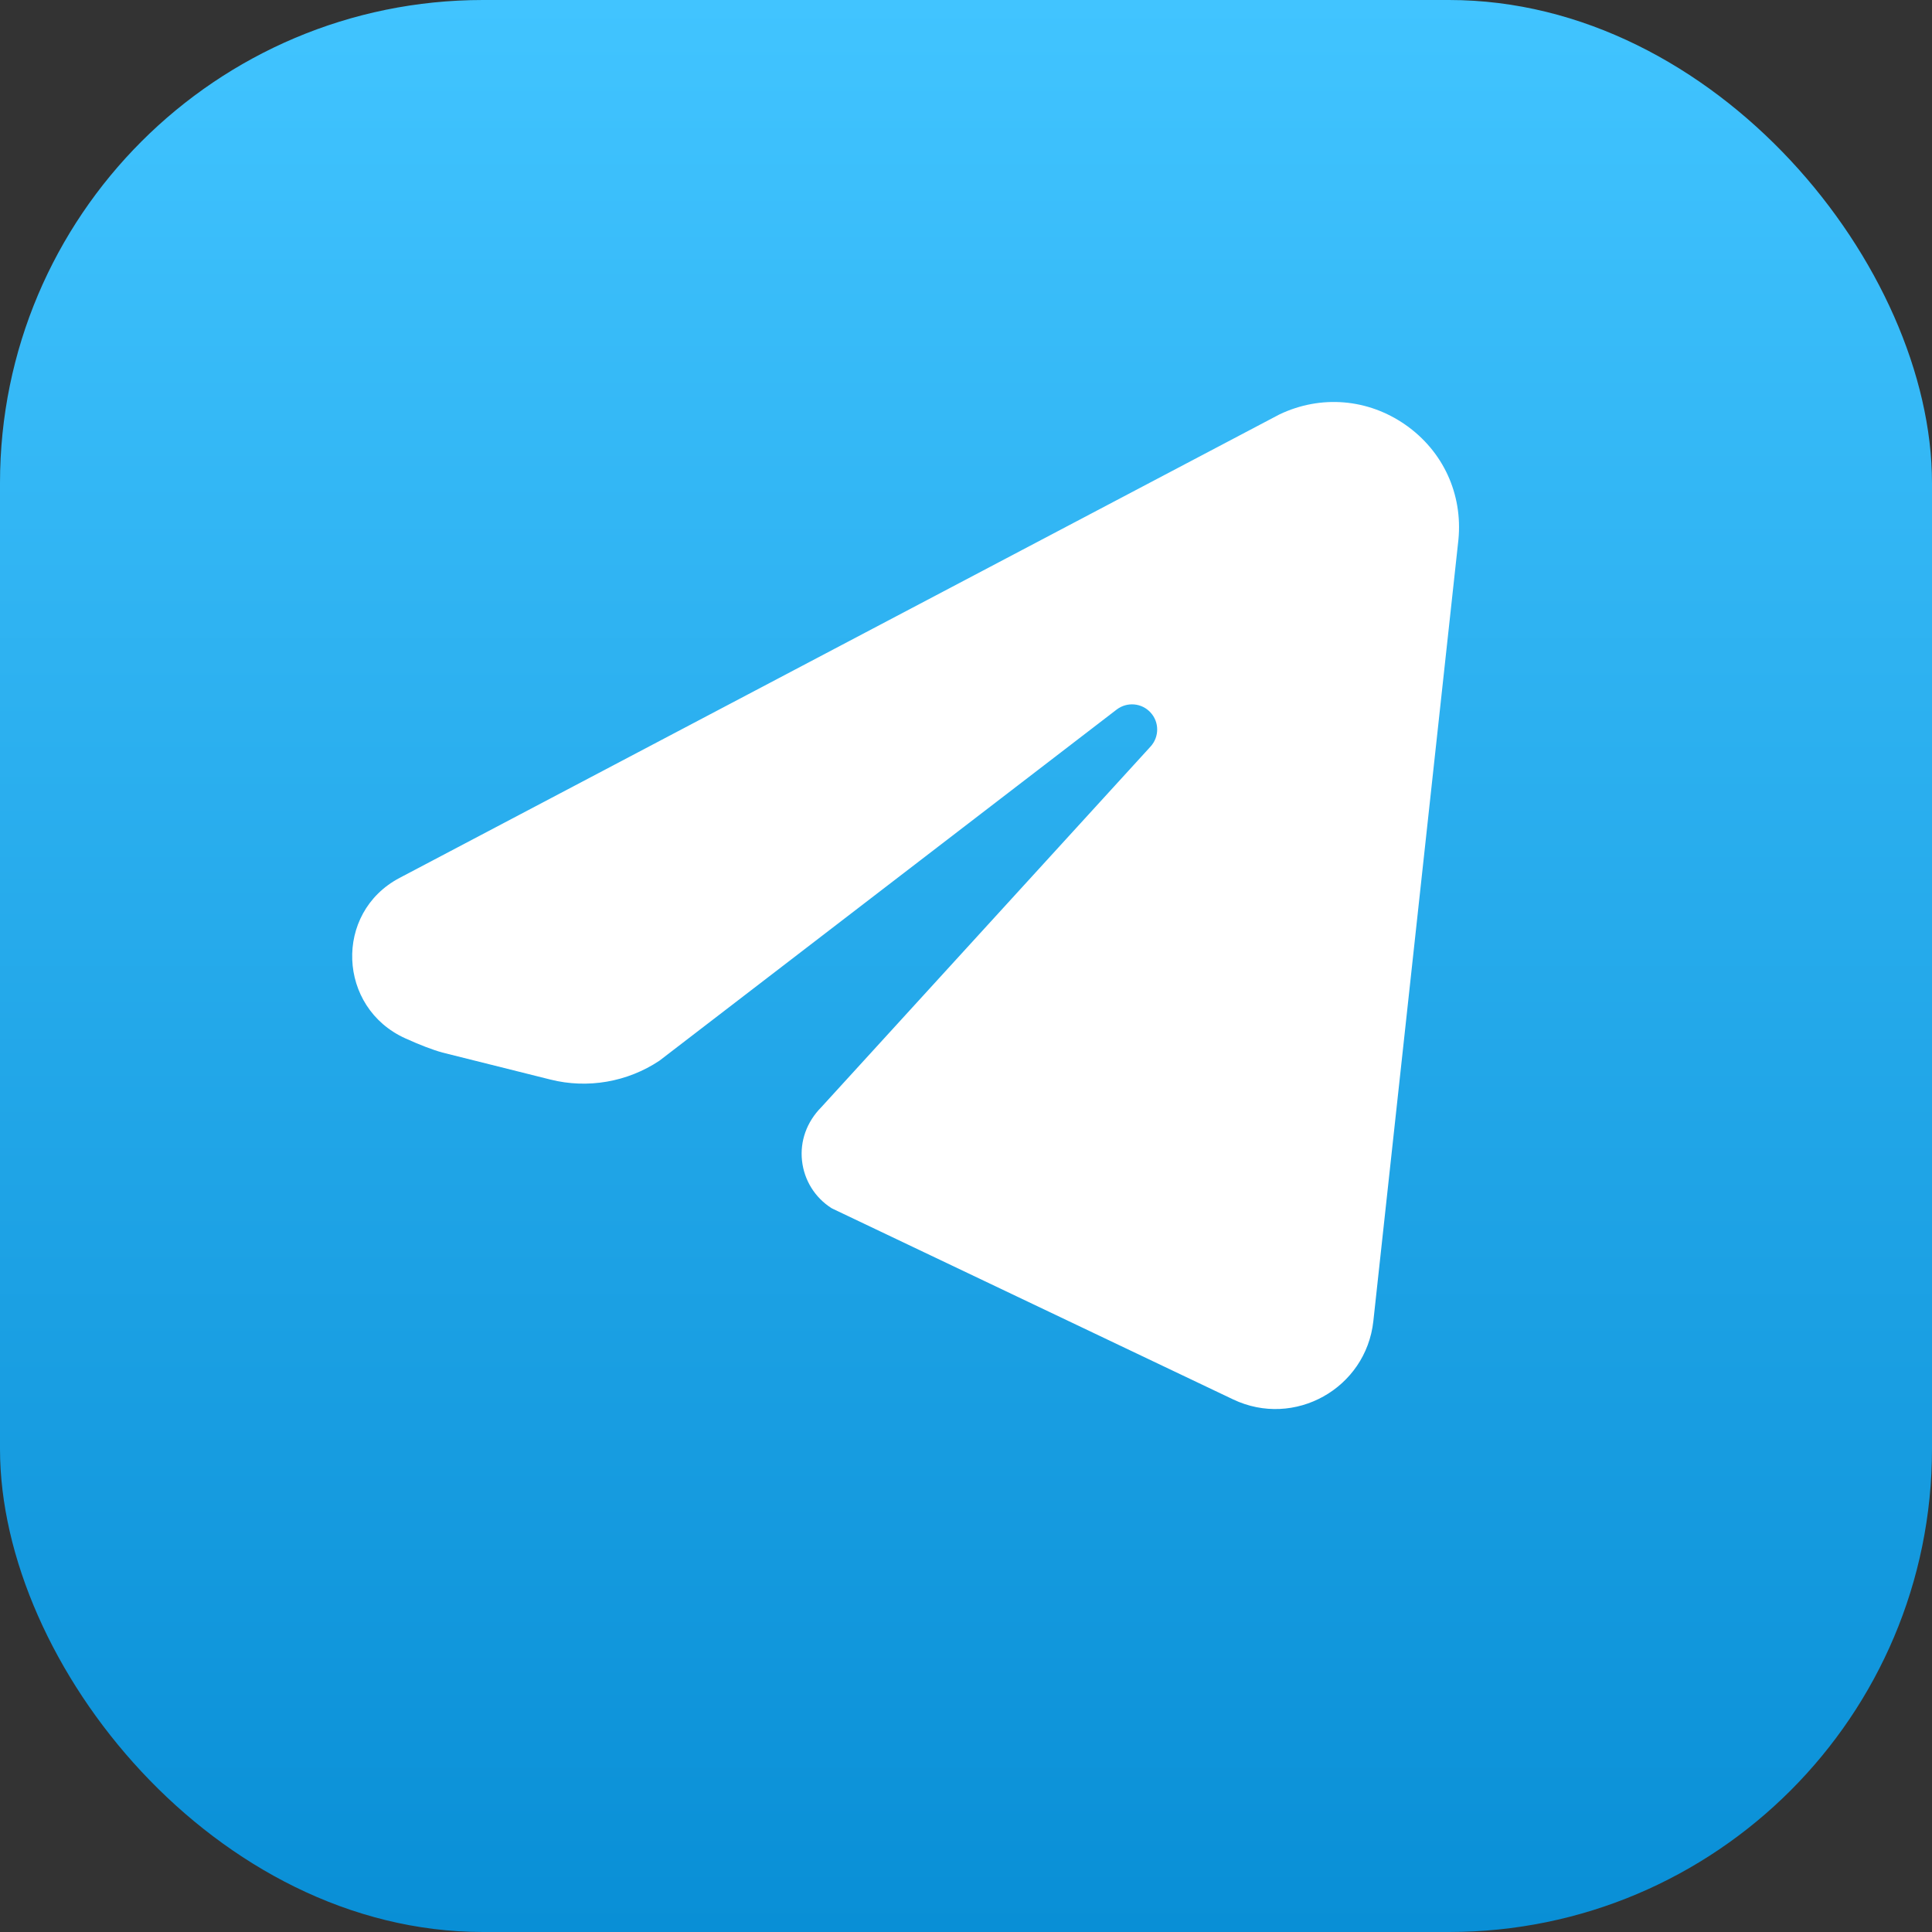
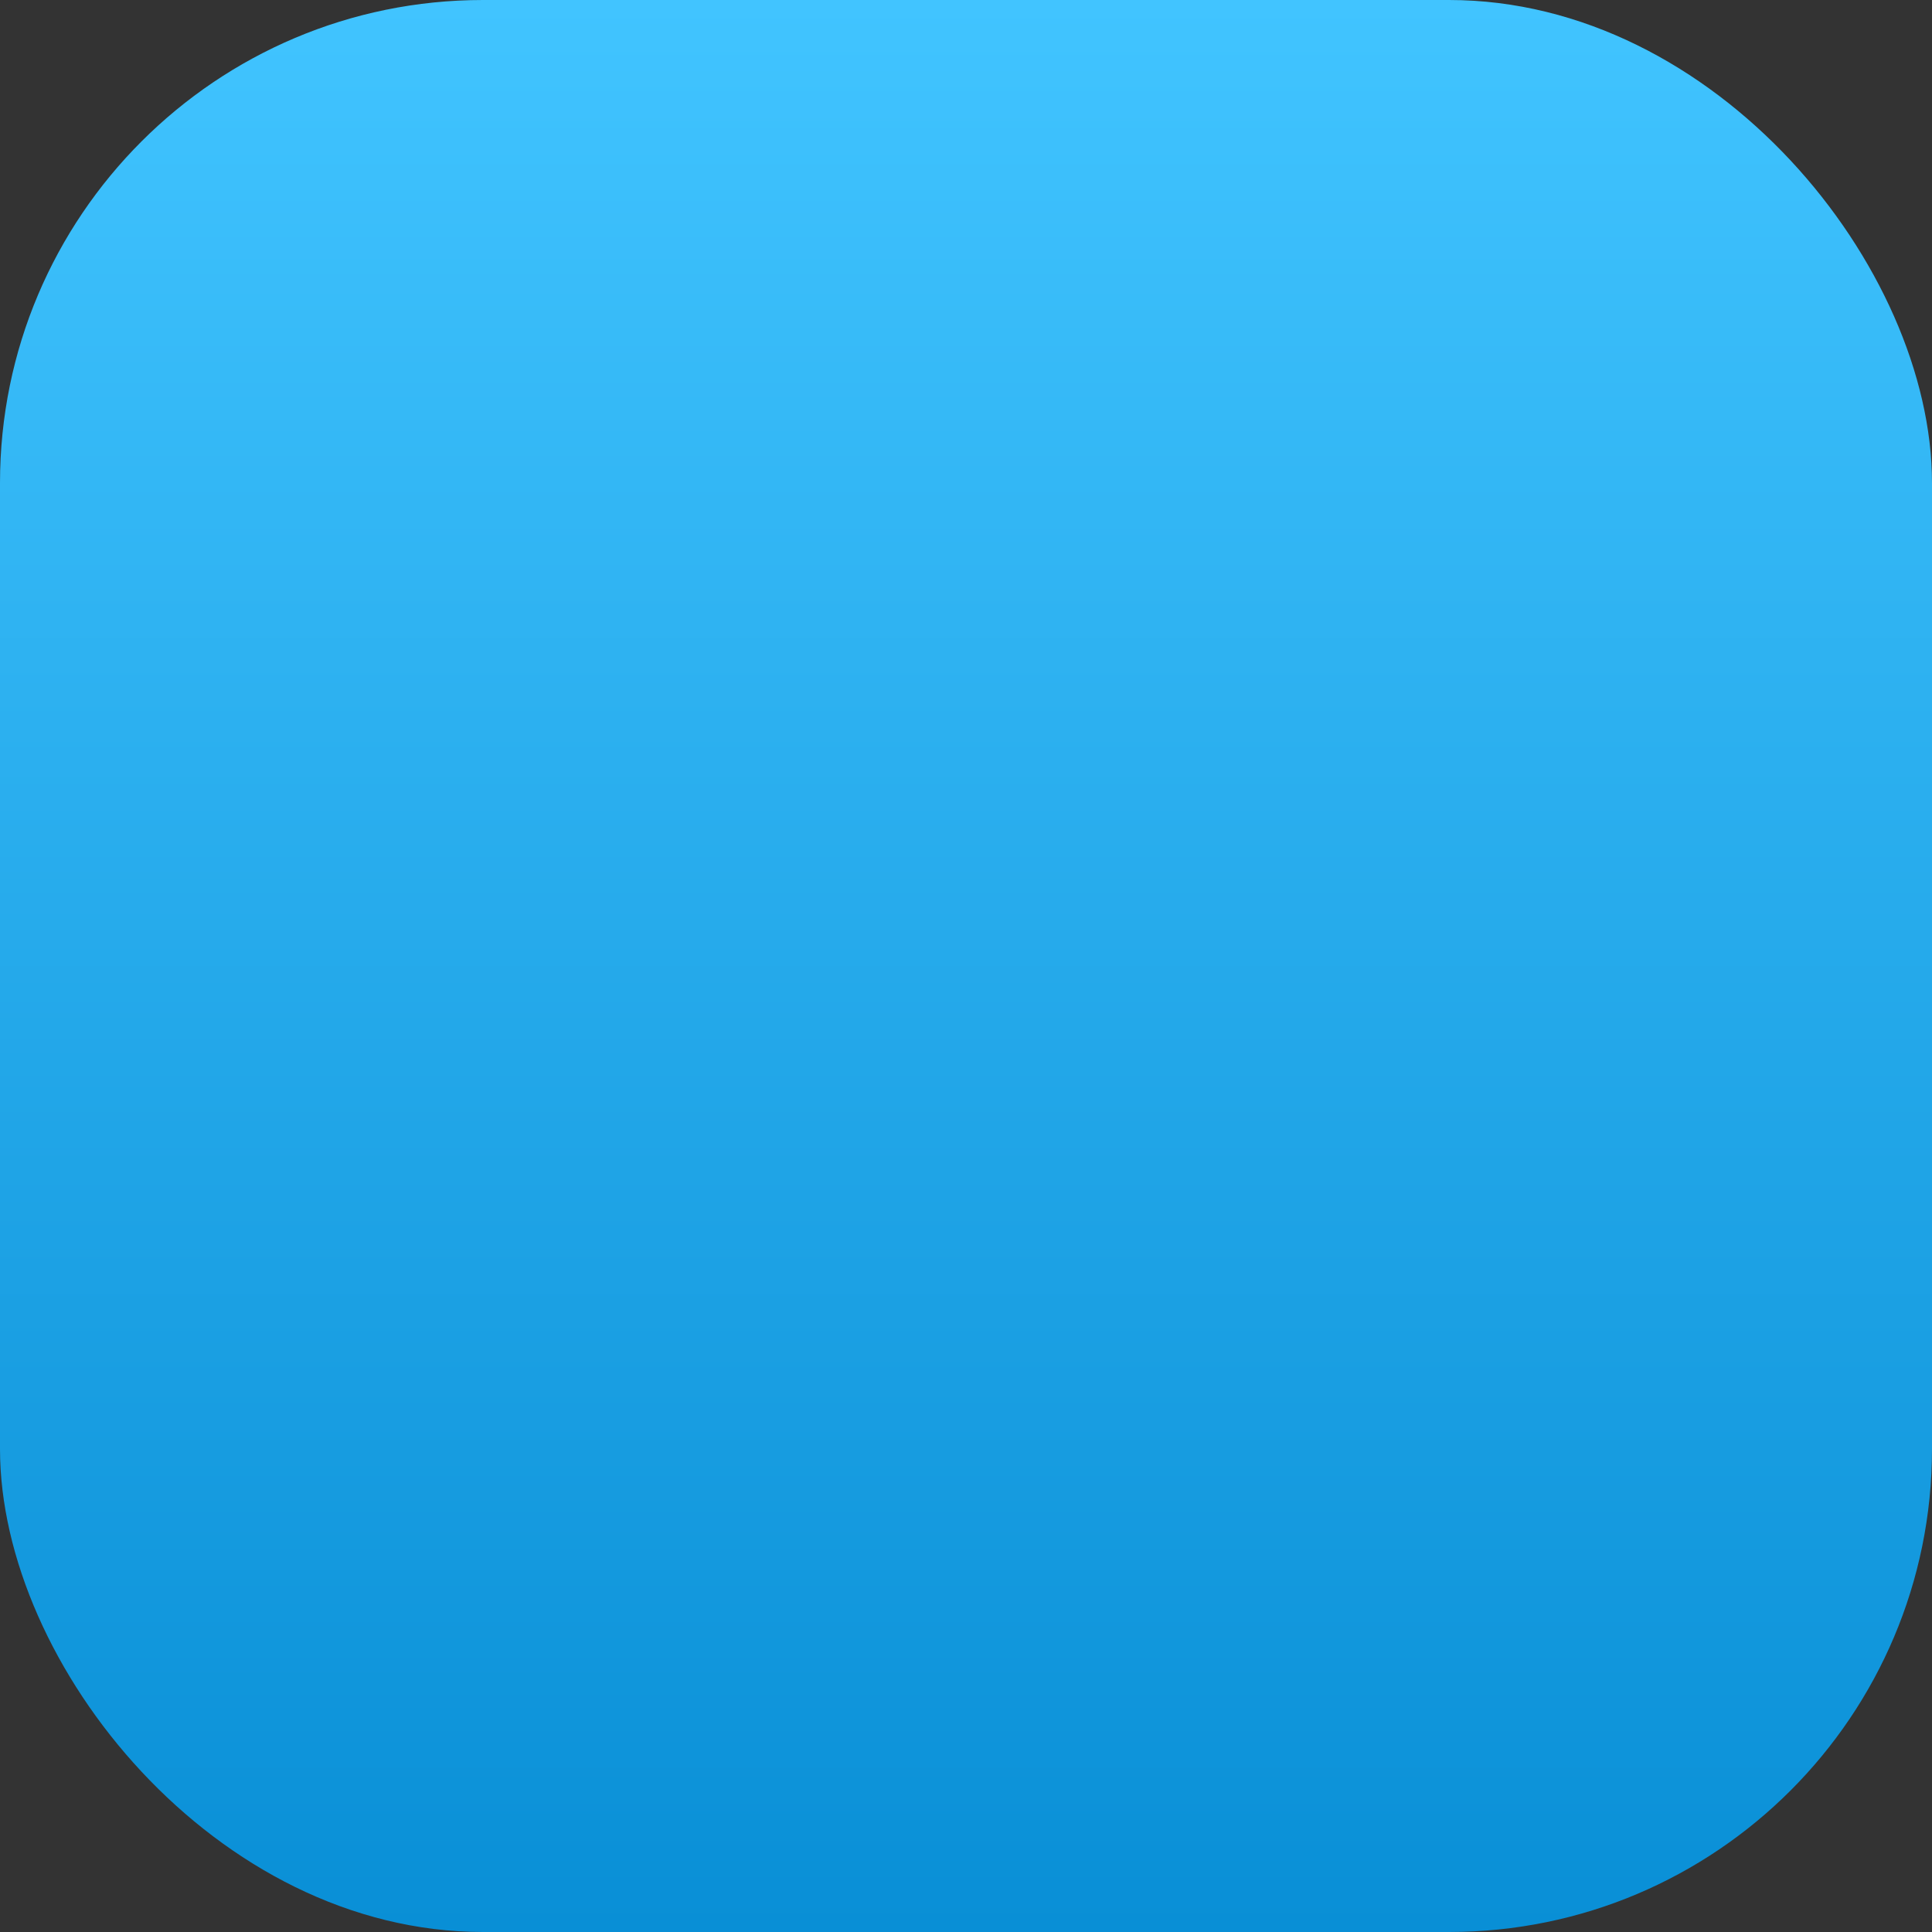
<svg xmlns="http://www.w3.org/2000/svg" width="32" height="32" viewBox="0 0 32 32" fill="none">
  <rect x="0" y="0" width="32" height="32" fill="#333333" stroke="none" />
  <rect width="32" height="32" rx="8" fill="url(#paint0_linear_72_582)" />
-   <path d="M23.28 7.037C22.659 6.603 21.878 6.537 21.192 6.864L6.618 14.541C5.525 15.117 5.589 16.692 6.715 17.199C6.956 17.308 7.166 17.389 7.33 17.434L9.117 17.881C9.733 18.036 10.393 17.922 10.923 17.568L18.496 11.752C18.668 11.621 18.912 11.642 19.057 11.802C19.203 11.96 19.203 12.204 19.058 12.364L13.604 18.338C13.361 18.583 13.248 18.902 13.284 19.226C13.32 19.55 13.498 19.836 13.773 20.011L13.803 20.026L20.423 23.178C21.438 23.662 22.625 22.998 22.747 21.882L24.156 8.939C24.229 8.183 23.903 7.473 23.28 7.037Z" fill="white" />
  <defs>
    <linearGradient id="paint0_linear_72_582" x1="16" y1="0" x2="16" y2="32" gradientUnits="userSpaceOnUse">
      <stop stop-color="#41C4FF" />
      <stop offset="1" stop-color="#098FD6" />
    </linearGradient>
  </defs>
</svg>